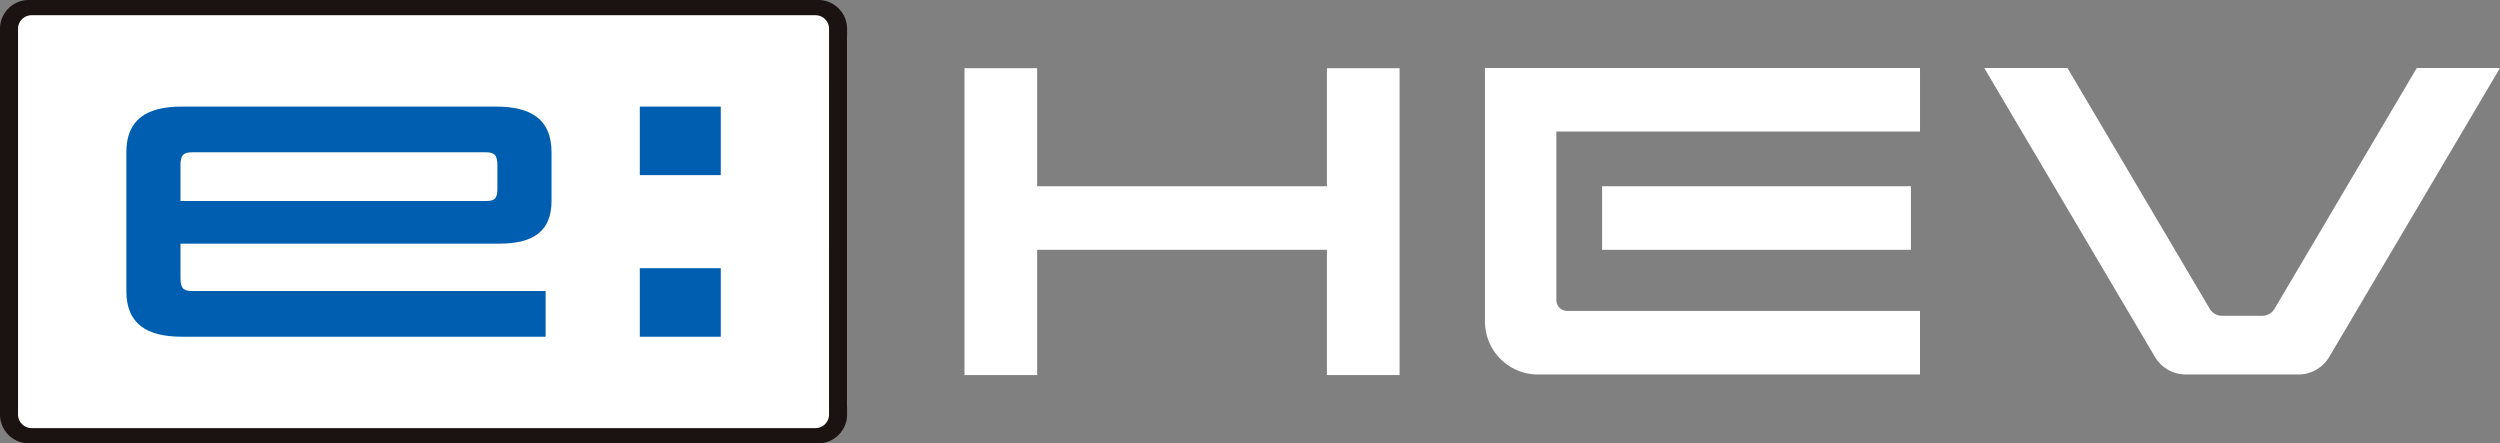
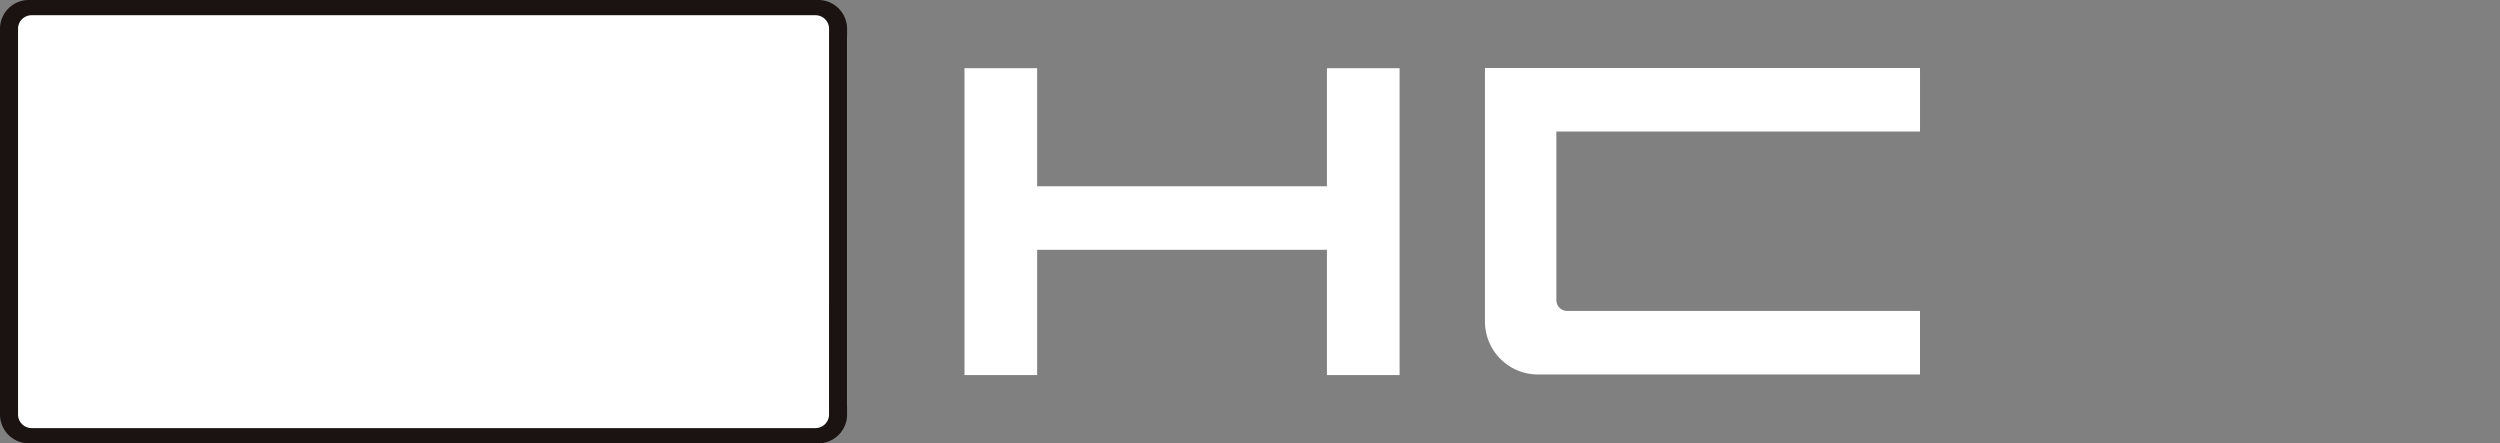
<svg xmlns="http://www.w3.org/2000/svg" width="267.63" height="47.459" viewBox="0 0 267.63 47.459">
  <rect x="0" y="0" width="267.63" height="47.459" fill="#808080" stroke="none" />
  <defs>
    <clipPath id="a">
      <rect width="267.63" height="47.459" fill="none" />
    </clipPath>
  </defs>
  <g transform="translate(0 0)">
    <g transform="translate(0 0)" clip-path="url(#a)">
      <rect width="90.684" height="47.459" rx="4" transform="translate(0)" fill="#fff" />
      <path d="M117.455,5.564V18.2H86.433V5.564H78.656V38.415h7.778V25h31.021V38.415h7.779V5.564Z" transform="translate(24.595 1.74)" fill="#fff" />
-       <rect width="33.059" height="6.806" transform="translate(171.509 19.937)" fill="#fff" />
-       <path d="M208.125,5.543,192.894,31.322a1.527,1.527,0,0,1-1.314.751h-4.31a1.527,1.527,0,0,1-1.314-.751L170.726,5.543h-8.907l18.273,30.928a3.838,3.838,0,0,0,3.3,1.885h12.06a3.838,3.838,0,0,0,3.3-1.885L217.032,5.543Z" transform="translate(50.599 1.733)" fill="#fff" />
      <path d="M167.675,12.349V5.543H121.1V32.684a5.671,5.671,0,0,0,5.672,5.672h40.9V31.55H129.9a1.154,1.154,0,0,1-1.155-1.153V12.349Z" transform="translate(37.867 1.733)" fill="#fff" />
-       <path d="M16.1,27.025V23.364H50.275c3.517,0,5.546-1.285,5.546-4.567V13.583c0-3.514-2.174-4.891-5.941-4.891H16.245c-3.767,0-5.941,1.377-5.941,4.891V28.437c0,3.514,2.174,4.891,5.941,4.891H55.187V28.437H17.332c-.943,0-1.231-.326-1.231-1.412m1.231-13.442h31.46c.943,0,1.233.326,1.233,1.414v2.482c0,1.015-.27,1.318-1.15,1.318H16.1V15c0-1.088.289-1.414,1.231-1.414" transform="translate(3.222 2.718)" fill="#005eb0" />
-       <path d="M52.178,8.693h8.666v7.335H52.178Zm0,17.3h8.666v7.335H52.178Z" transform="translate(16.315 2.718)" fill="#005eb0" />
      <path d="M3.08,47.459A3.083,3.083,0,0,1,0,44.379V3.08A3.082,3.082,0,0,1,3.08,0H87.6a3.082,3.082,0,0,1,3.08,3.08v41.3a3.083,3.083,0,0,1-3.08,3.08ZM88.752,3.08A1.454,1.454,0,0,0,87.3,1.63H3.381A1.454,1.454,0,0,0,1.932,3.08v41.3a1.454,1.454,0,0,0,1.449,1.449H87.3a1.454,1.454,0,0,0,1.449-1.449Z" transform="translate(0 0)" fill="#1a1311" />
    </g>
  </g>
</svg>